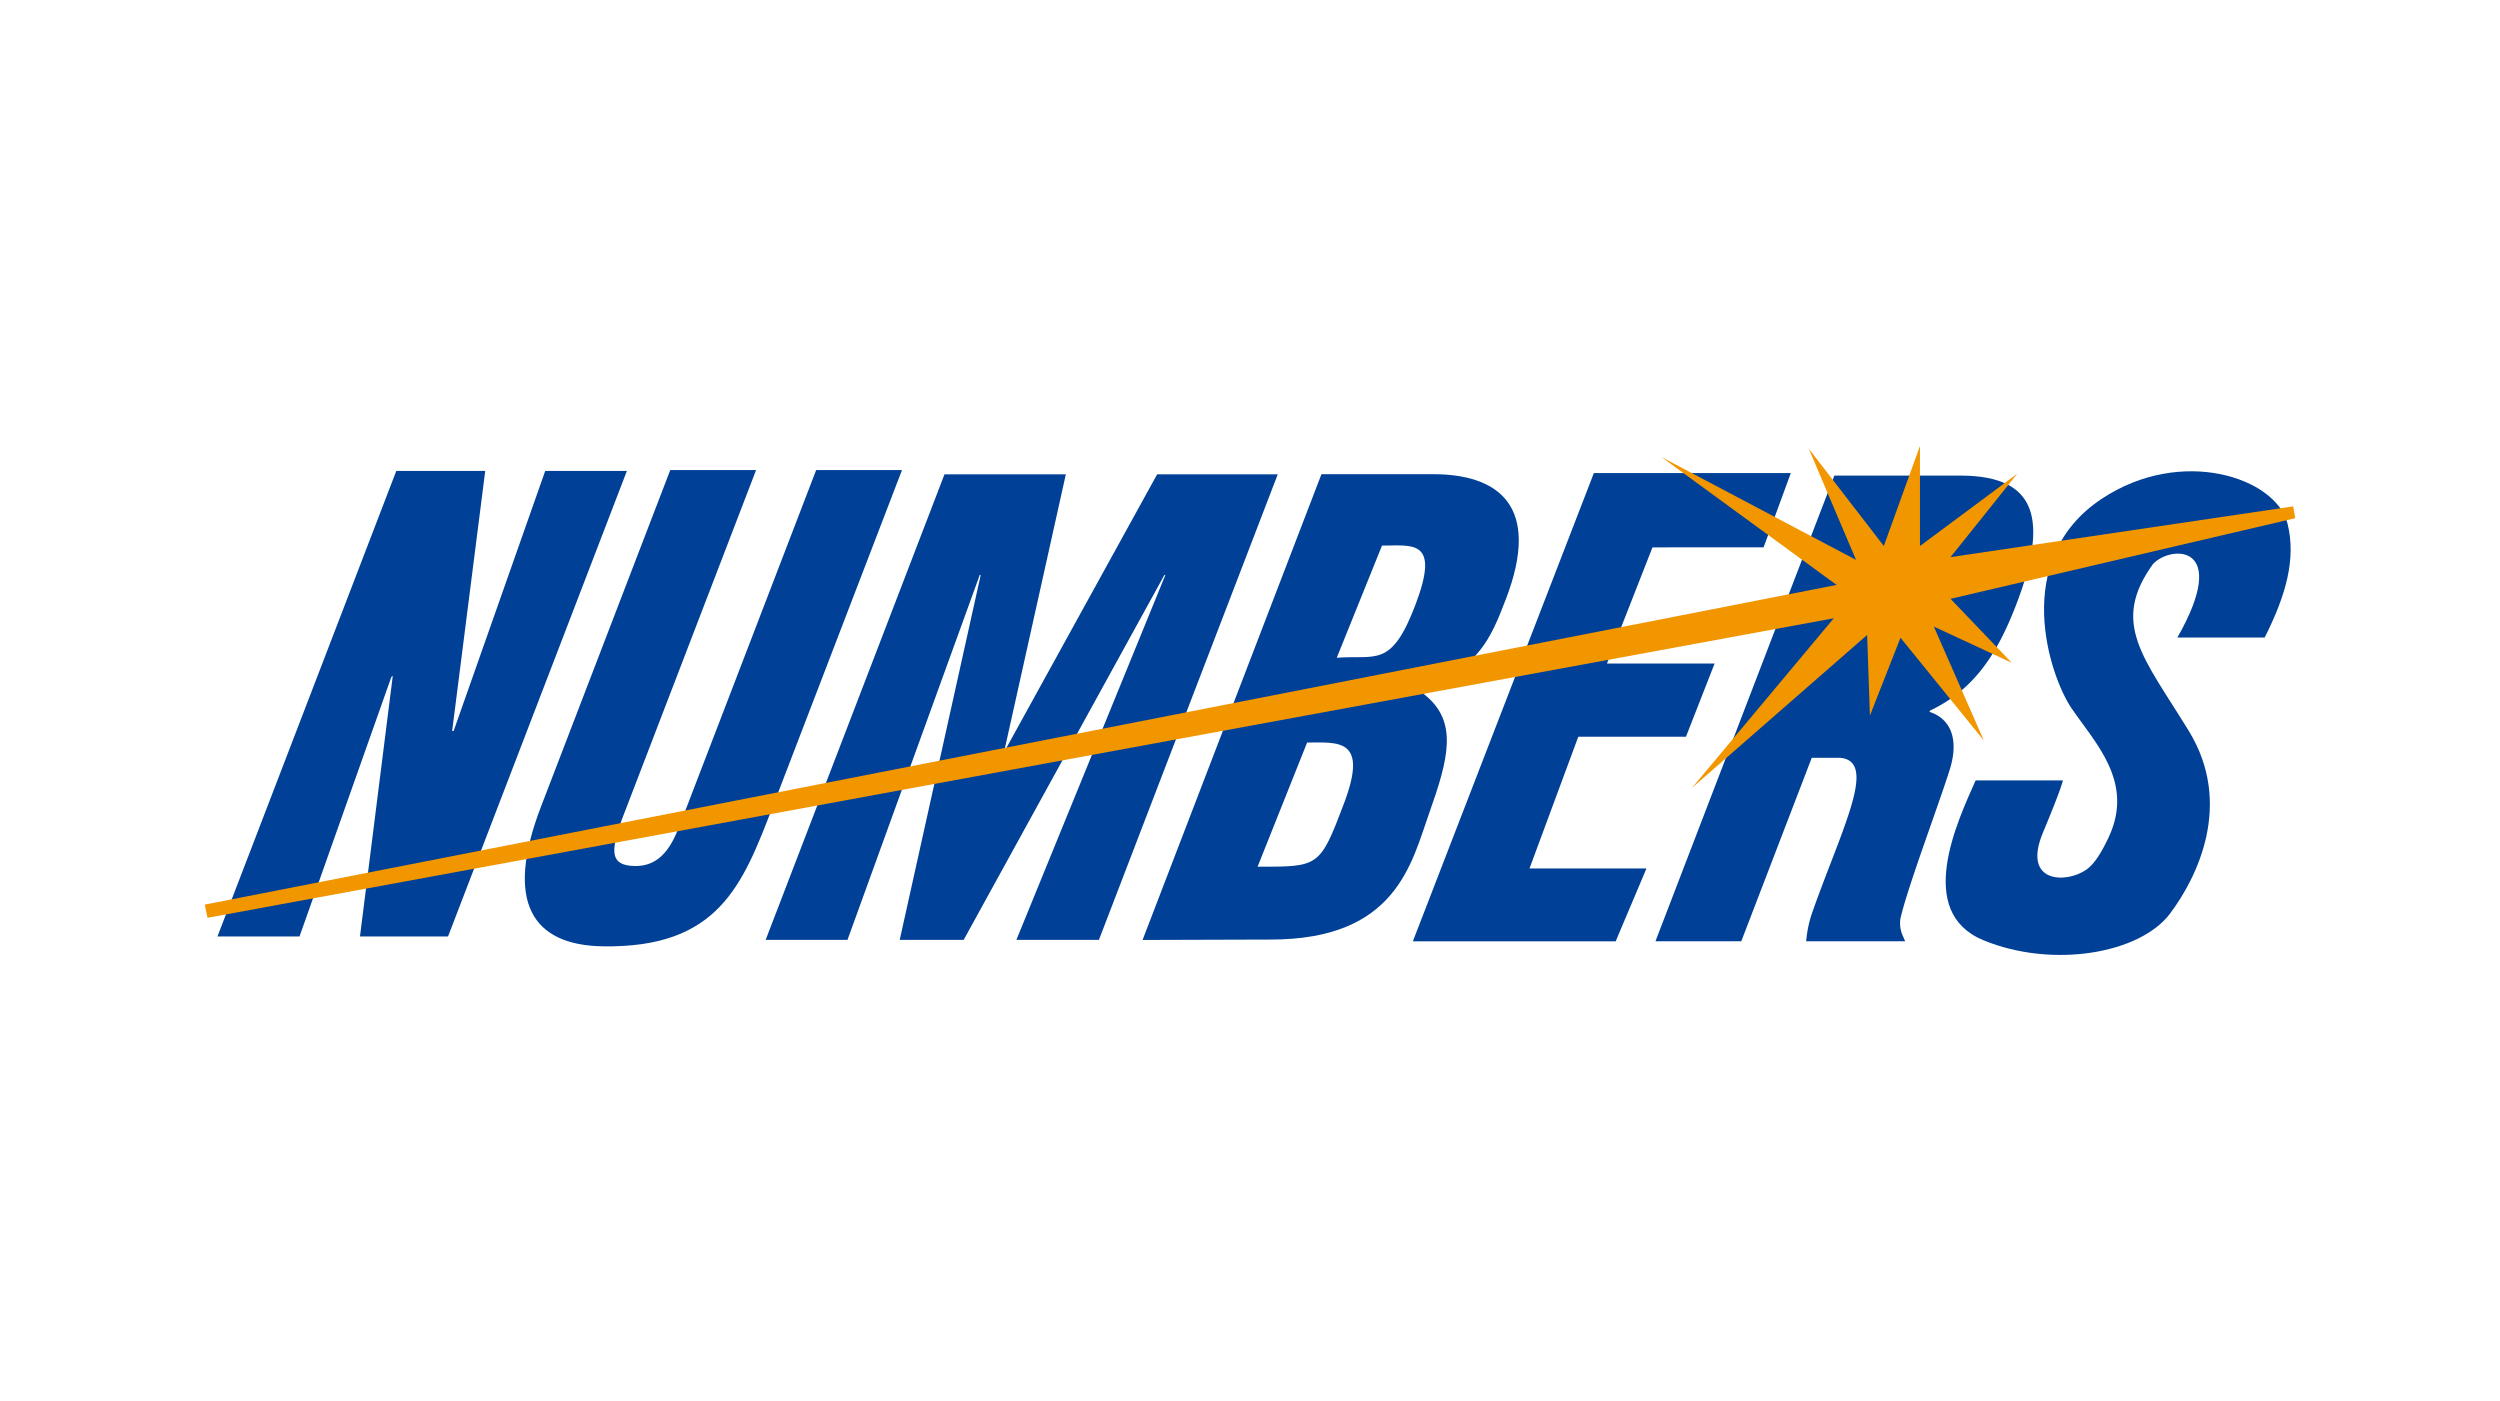
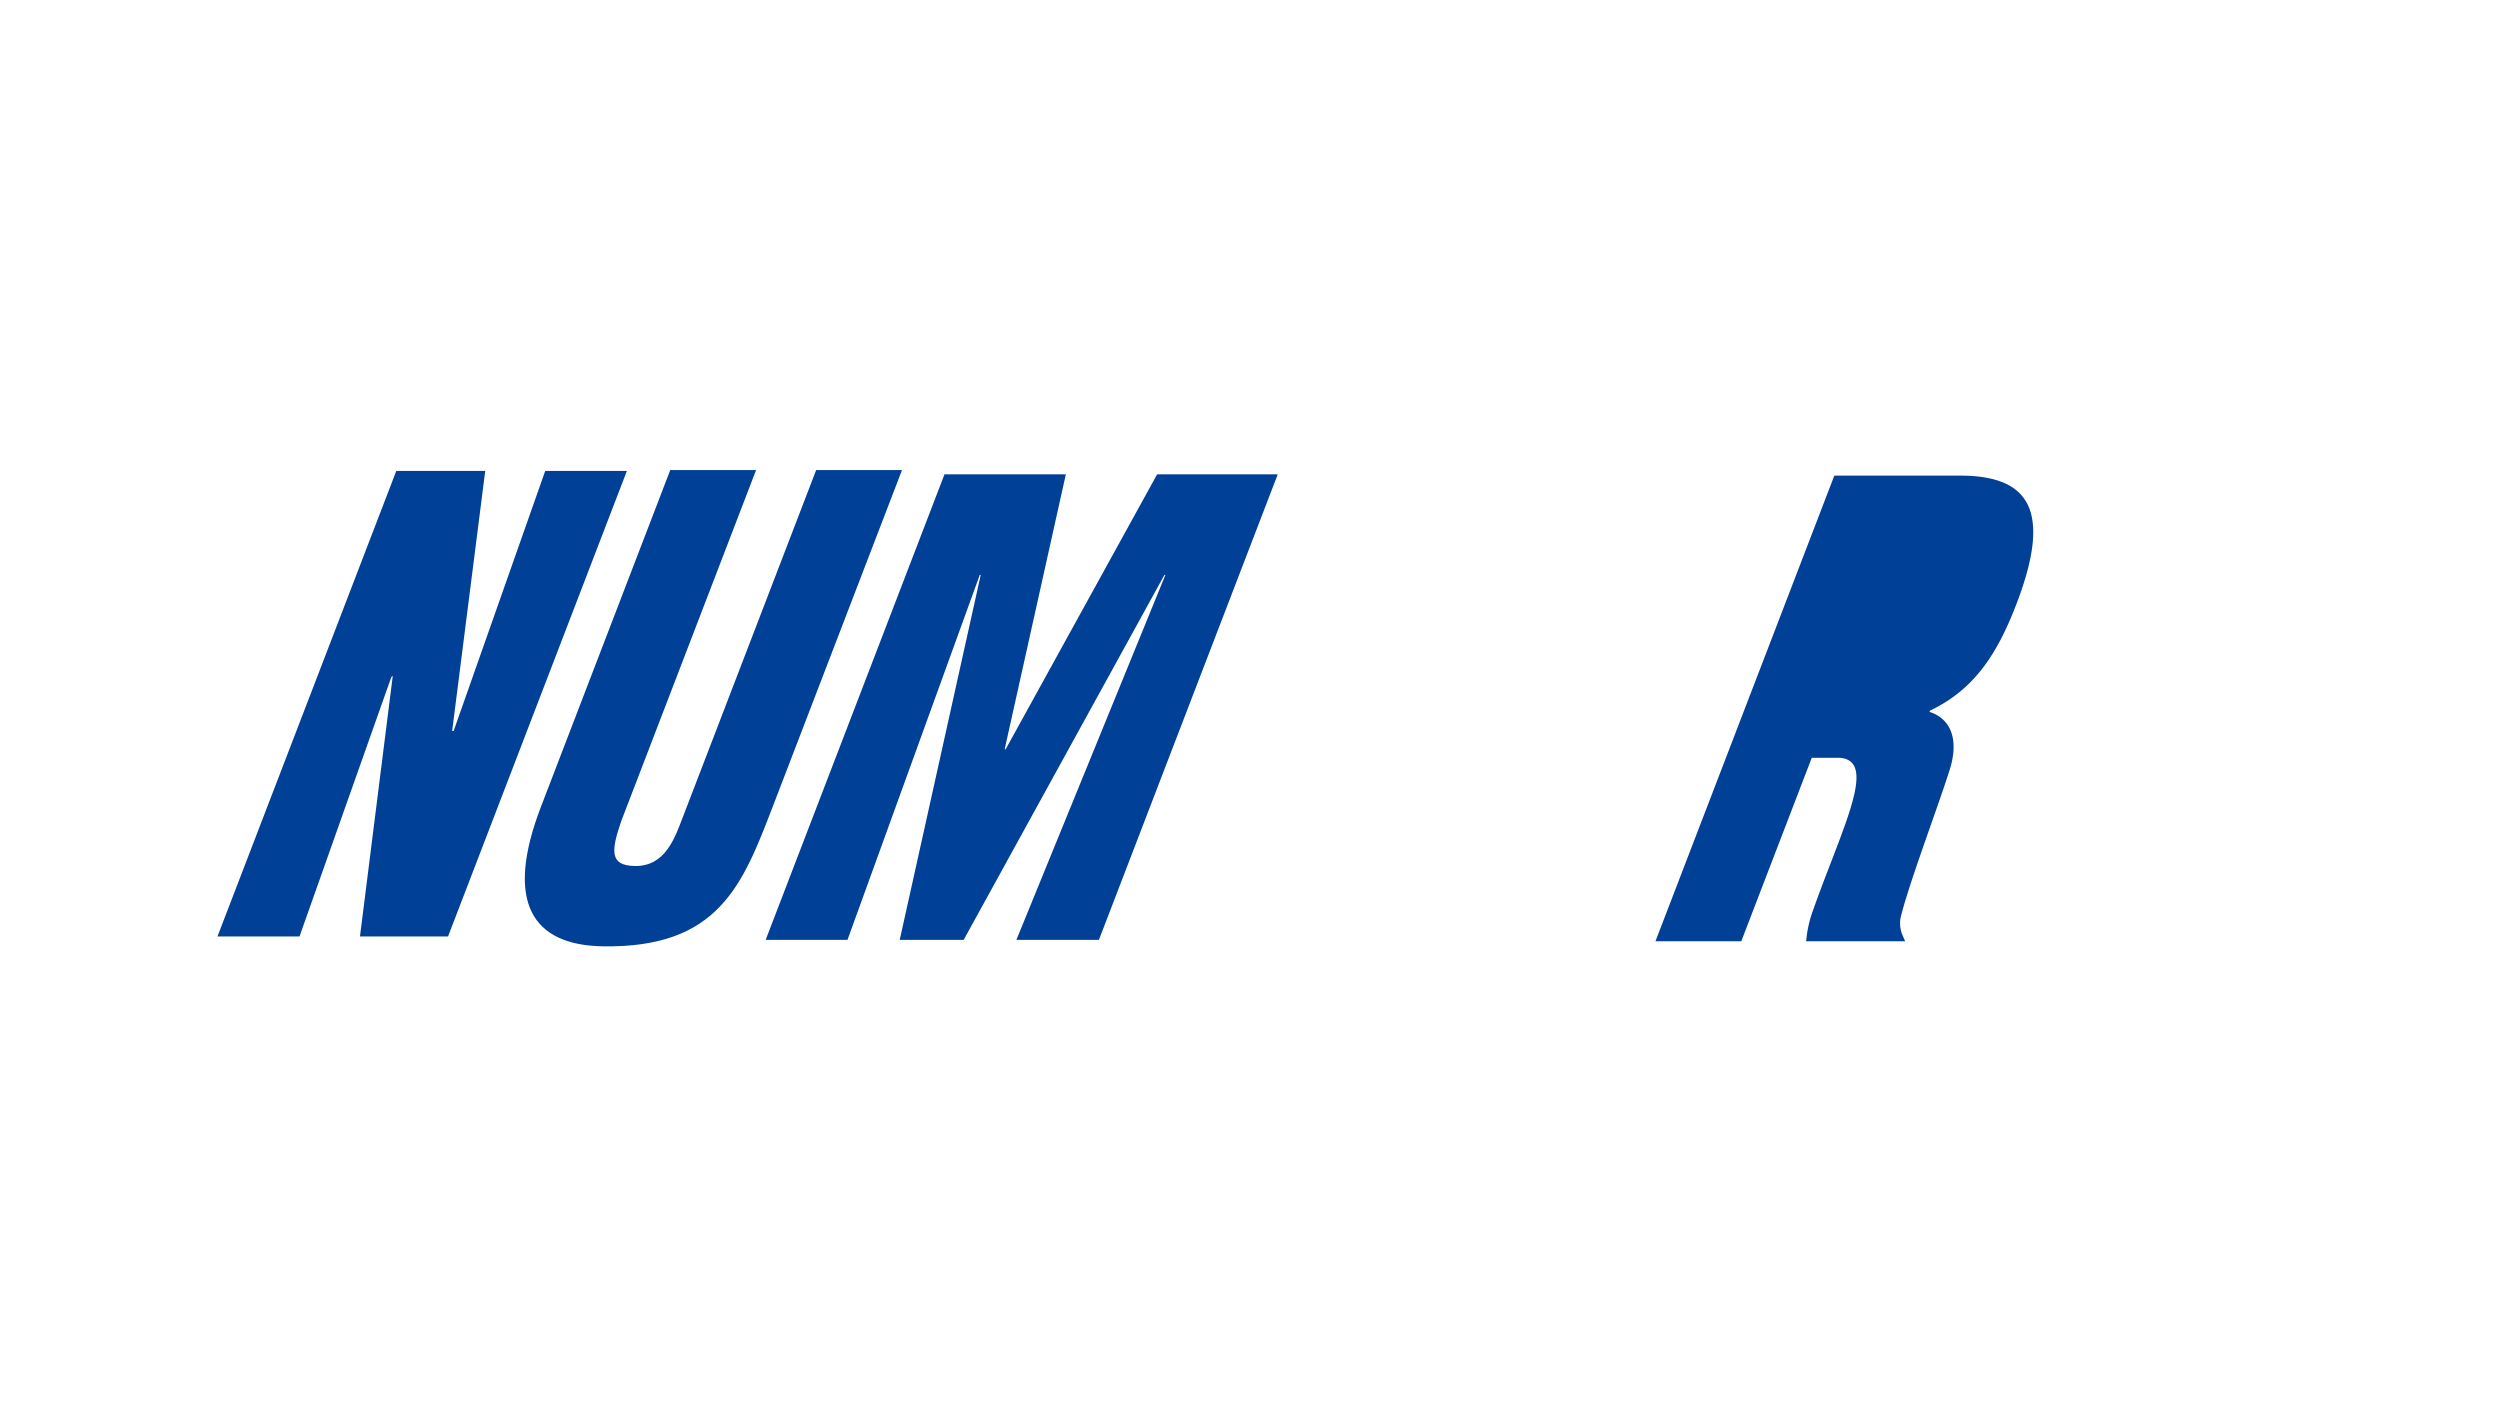
<svg xmlns="http://www.w3.org/2000/svg" id="レイヤー_1" data-name="レイヤー 1" viewBox="0 0 464 260">
  <defs>
    <style>
      .cls-1 {
        fill: #004097;
      }

      .cls-2 {
        fill: #f29600;
      }
    </style>
  </defs>
  <title>logo-numbers-001</title>
  <g>
    <g>
      <path class="cls-1" d="M72.9,125.429l-.271.23L55.587,173.814H40.359L73.551,87.406H90.057l-6.138,48.27h.272l17-48.27h15.158L83.153,173.814H66.81Z" />
      <path class="cls-1" d="M124.4,87.242h15.929l-25.018,65.132c-1.925,5.6-2.152,8.25,2.454,8.356,5.708.131,7.5-5.25,8.916-8.931l24.8-64.557h15.931l-24,62.487c-5.613,14.616-10.1,26.242-31.5,25.909-13.122-.2-18.319-8.181-11.509-25.909Z" />
      <path class="cls-1" d="M142.108,174.438,175.3,88.03h22.522l-11.356,51.034h.181L214.768,88.03h22.384L203.96,174.438H188.643l27.655-67.73h-.182l-37.257,67.73H166.988l15.035-67.73h-.18l-24.55,67.73Z" />
-       <path class="cls-1" d="M256.5,101.262c5.681,0,10.822-1.231,6.238,10.9-4.513,11.947-7.359,9.341-14.636,9.92Zm-13.9,36.553c5.68,0,11.45-.9,6.87,11.231-4.516,11.948-4.648,11.815-16.063,11.815Zm-6.8,36.567c23.322.012,26.134-14.088,29.47-23.5,3.586-10.108,5.444-17.065-1.039-22.089l.088-.23c10.378-5.511,12.234-9.718,15.157-17.325,6.686-17.4-1.409-23.228-13.514-23.228h-20.7l-33.2,86.446Z" />
-       <path class="cls-1" d="M262.228,174.706,295.823,87.8h36.551l-5.054,13.791H306.7l-8.451,21.555h19.984l-5.318,13.593H292.929l-9.052,24.443h21.709l-5.716,13.529Z" />
      <path class="cls-1" d="M336.259,140.653h5.294c3.609.345,3.561,3.8,1.986,9.087s-4.681,12.424-7.323,20.014a22.557,22.557,0,0,0-.994,4.95H353.6l-.5-1.153a5.75,5.75,0,0,1-.395-2.989c1.213-5.521,6.822-20.362,9.018-27.263,2.028-5.988.355-9.905-3.61-11.173l.09-.231c8.224-3.917,12.479-10.5,16.03-19.743,6.6-17.2,2.633-23.878-10.463-23.878H340.451l-33.2,86.43H323.18Z" />
-       <path class="cls-1" d="M404.121,118.328h16.2c3.982-7.877,5.859-14.66,4.246-21.136-2.124-8.533-19.68-14.45-34.516-4.594-16.992,11.289-9.582,32.974-5.575,38.858,4.382,6.432,11.709,13.691,6.9,23.924-1.294,2.757-2.6,4.932-4.115,6.006-3.751,2.659-12.015,2.561-8.1-6.826,3.619-8.678,3.716-9.714,3.716-9.714h-16.2c-3.452,7.744-11.284,24.418,1.459,29.669s29.016,2.539,34.65-4.989c4.913-6.565,11.816-20.216,3.452-33.87s-14.6-19.954-6.637-30.981C402.924,101.13,414.077,100.868,404.121,118.328Z" />
    </g>
-     <polygon class="cls-2" points="38.516 170.345 340.35 114.751 314.037 146.225 346.541 117.847 347.058 132.811 352.733 118.364 368.211 137.454 358.924 116.299 373.372 123.007 362.02 111.14 426 96.177 425.612 93.984 362.02 103.401 374.403 87.922 356.346 101.337 356.346 82.763 349.637 101.337 335.708 83.279 344.48 103.916 308.362 84.826 340.867 108.56 38 167.895 38.516 170.345" />
  </g>
</svg>